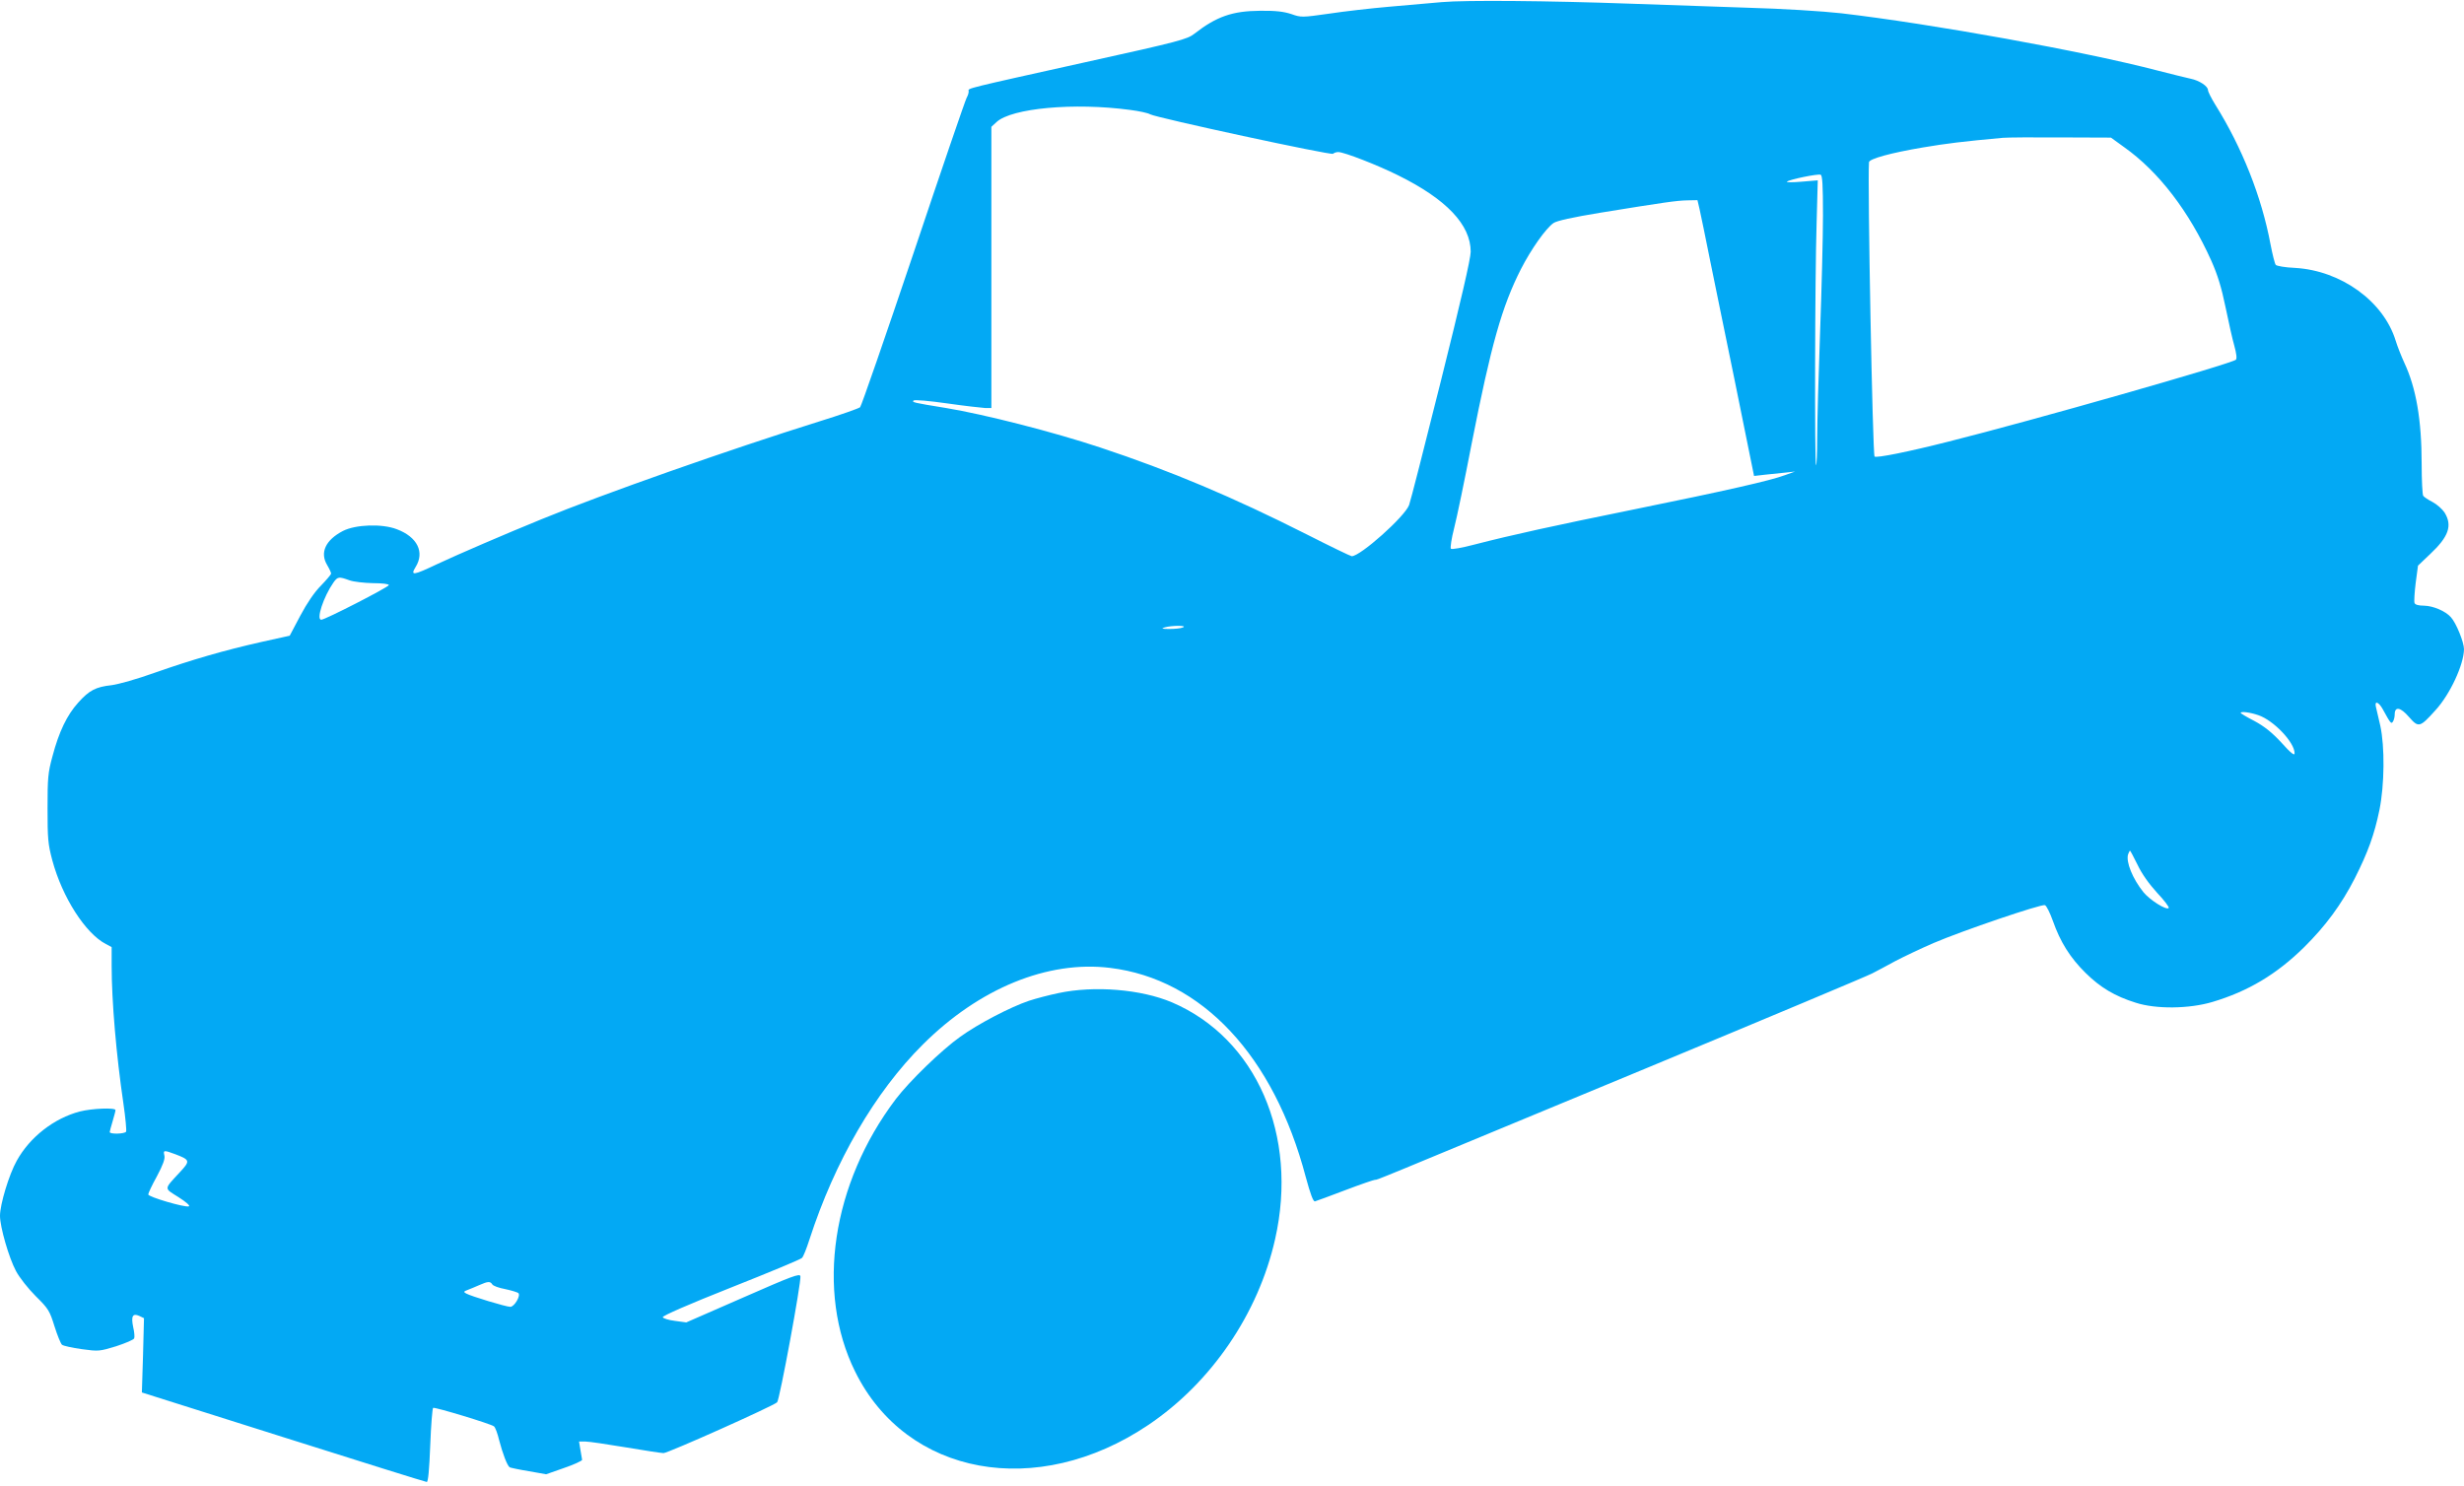
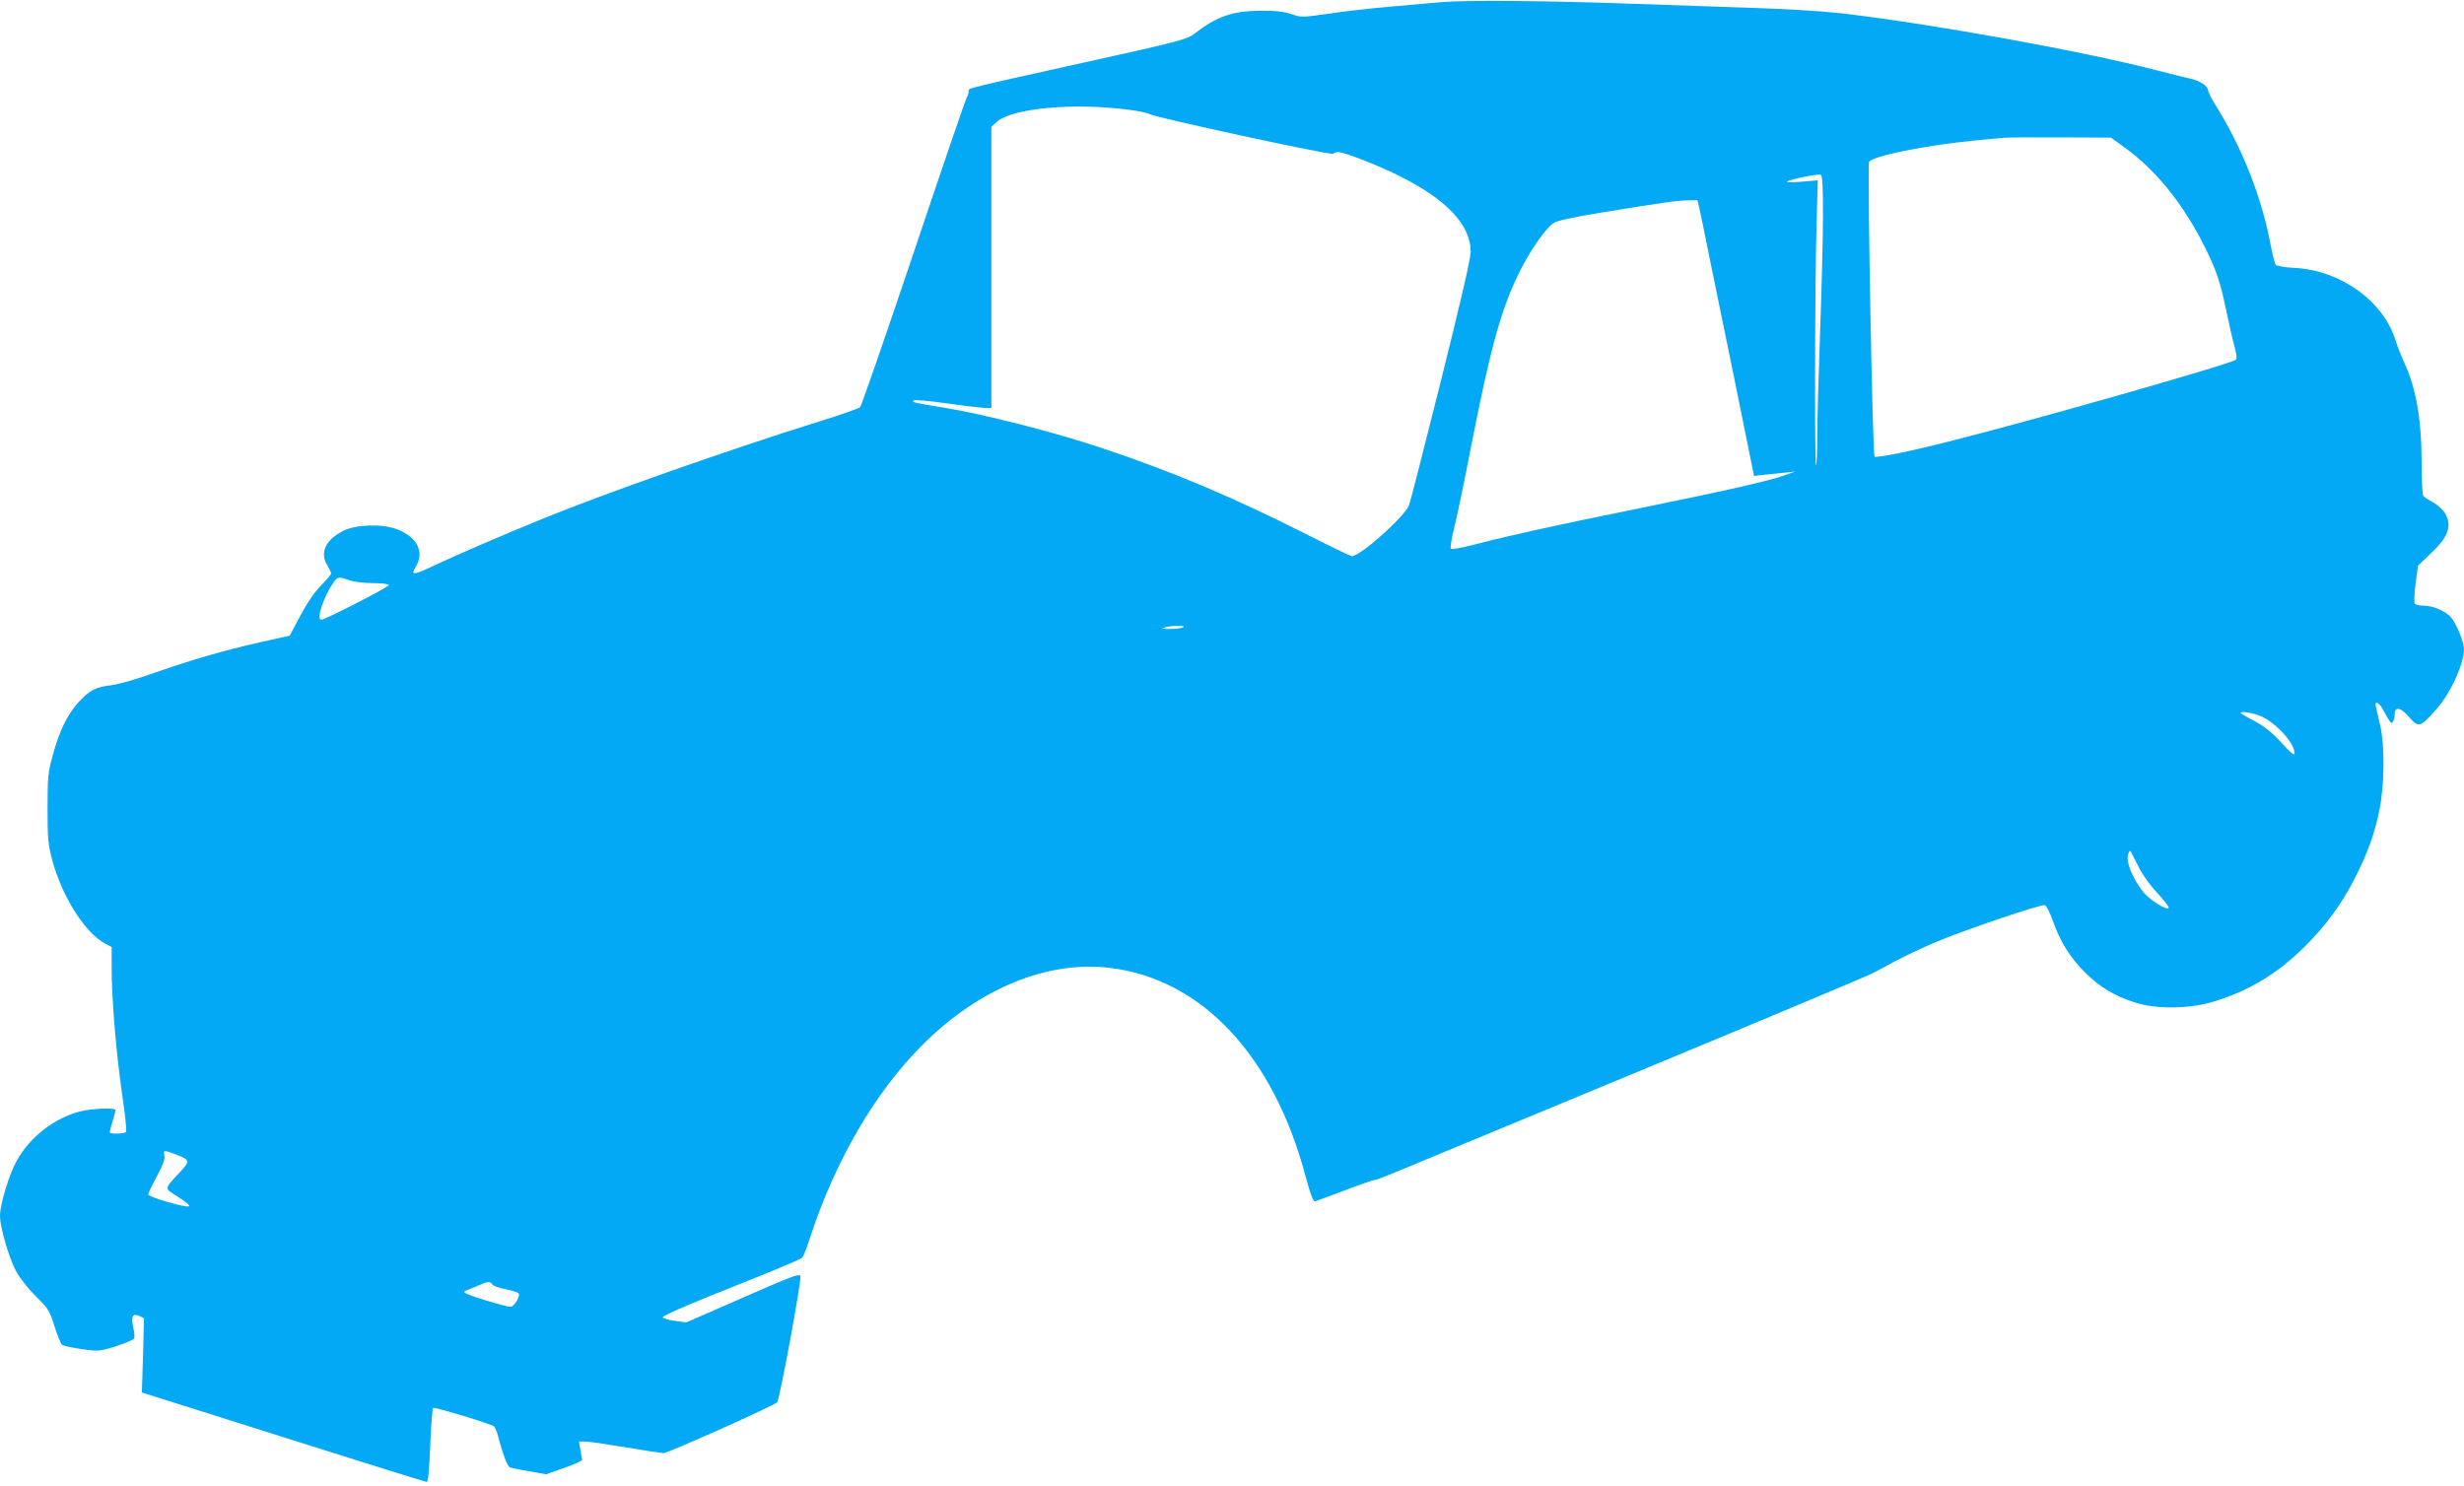
<svg xmlns="http://www.w3.org/2000/svg" version="1.0" width="1280pt" height="772pt" viewBox="0 0 1280 772" preserveAspectRatio="xMidYMid meet">
  <g transform="translate(0,772) scale(0.1,-0.1)" fill="#03a9f4" stroke="none">
    <path d="M7490 7709 c-58 -5 -181 -16 -274 -24 -93 -8 -233 -24 -312 -36 -141 -20 -145 -20 -196 -2 -40 13 -81 18 -163 17 -143 -1 -226 -30 -340 -119 -37 -29 -76 -40 -570 -149 -626 -139 -606 -134 -603 -149 1 -7 -3 -22 -10 -34 -7 -12 -132 -377 -277 -810 -146 -433 -270 -792 -277 -799 -7 -6 -103 -40 -213 -74 -470 -147 -1123 -377 -1440 -507 -189 -77 -435 -183 -544 -234 -126 -60 -140 -61 -112 -15 48 77 9 156 -97 196 -77 30 -215 25 -281 -9 -90 -47 -120 -112 -82 -176 12 -20 21 -40 21 -45 0 -5 -24 -33 -52 -62 -34 -34 -73 -91 -108 -157 l-55 -104 -145 -32 c-196 -44 -364 -93 -555 -160 -92 -33 -188 -60 -225 -65 -82 -9 -116 -26 -174 -91 -58 -64 -100 -152 -133 -277 -24 -87 -26 -115 -26 -272 0 -156 2 -185 25 -271 52 -192 172 -379 278 -434 l30 -16 0 -97 c0 -184 24 -464 61 -715 11 -75 17 -142 14 -147 -7 -12 -85 -14 -85 -2 0 4 7 29 15 56 8 27 15 53 15 58 0 14 -122 9 -185 -7 -134 -35 -260 -133 -328 -256 -40 -71 -87 -227 -87 -286 0 -58 46 -218 83 -287 18 -34 63 -91 103 -131 66 -65 72 -76 97 -156 15 -48 33 -91 39 -96 7 -6 54 -16 103 -23 88 -12 92 -11 178 15 49 16 91 34 94 41 3 7 1 33 -5 58 -12 57 -3 74 31 59 l25 -12 -5 -193 -6 -193 734 -232 c404 -128 740 -233 746 -233 7 0 13 62 18 190 4 105 11 192 15 195 9 5 300 -83 316 -96 7 -5 19 -38 27 -72 18 -69 42 -133 55 -141 4 -2 49 -12 99 -20 l90 -16 94 33 c52 18 93 37 93 42 -1 6 -5 29 -9 53 l-7 42 34 0 c18 0 112 -14 208 -30 96 -16 185 -30 197 -30 23 0 569 244 590 264 13 12 126 625 121 655 -3 16 -43 1 -298 -111 l-295 -129 -59 8 c-33 4 -61 13 -63 19 -3 7 137 68 354 154 197 78 363 147 369 154 7 6 24 49 39 96 132 407 340 765 589 1013 293 292 649 438 973 398 477 -58 850 -457 1016 -1086 25 -92 39 -129 48 -127 8 2 78 28 157 58 79 30 149 54 155 54 14 0 -65 -32 1417 583 619 257 1143 477 1165 489 22 11 76 40 120 64 44 23 134 66 199 94 149 64 561 204 579 197 8 -3 26 -39 41 -81 39 -111 90 -192 170 -271 77 -76 152 -121 261 -155 105 -34 277 -32 398 4 185 55 334 144 477 285 111 110 193 221 263 358 68 135 101 225 128 356 26 130 28 327 4 437 -10 41 -20 86 -23 99 -7 32 15 24 36 -14 41 -75 44 -78 53 -64 5 8 9 24 9 37 0 43 30 38 74 -13 50 -57 56 -56 138 35 76 83 147 237 148 317 0 36 -41 137 -68 166 -28 32 -92 59 -139 60 -29 0 -47 5 -50 14 -3 8 0 55 6 104 l12 90 63 60 c96 90 117 148 75 216 -12 18 -40 43 -63 55 -22 11 -44 26 -48 32 -4 6 -8 81 -8 166 0 229 -29 395 -90 525 -15 33 -36 85 -45 115 -63 205 -284 364 -522 378 -51 2 -97 10 -101 16 -5 6 -17 54 -27 106 -46 247 -148 504 -287 726 -21 34 -38 68 -38 76 0 20 -45 50 -90 59 -19 4 -96 23 -170 42 -382 100 -1174 243 -1645 298 -98 11 -306 24 -490 29 -176 6 -450 15 -610 21 -414 15 -853 19 -975 8z m-1620 -560 c47 -6 94 -16 105 -23 33 -18 939 -214 950 -205 5 5 17 9 27 9 30 0 205 -68 311 -121 251 -124 377 -257 377 -397 0 -35 -52 -260 -155 -672 -85 -340 -159 -630 -165 -644 -22 -60 -253 -266 -298 -266 -5 0 -111 51 -233 113 -384 194 -706 330 -1074 452 -244 81 -601 172 -800 205 -173 28 -179 30 -169 39 5 5 83 -2 174 -15 91 -13 180 -23 198 -24 l32 0 0 730 0 731 27 25 c78 72 402 102 693 63z m5165 -194 c179 -127 337 -333 452 -589 33 -74 53 -139 74 -241 16 -77 36 -168 46 -202 11 -40 14 -66 8 -72 -23 -21 -1056 -316 -1495 -426 -205 -52 -373 -86 -382 -77 -10 10 -37 1419 -29 1529 1 18 115 49 281 77 125 21 207 31 415 50 22 2 157 3 300 2 l261 -1 69 -50z m-1565 -354 c0 -113 -7 -386 -15 -606 -8 -220 -15 -467 -15 -549 0 -82 -3 -147 -6 -143 -8 8 -6 973 3 1261 l6 219 -84 -7 c-46 -4 -81 -4 -76 0 10 11 160 42 175 36 9 -3 12 -54 12 -211z m-641 32 c6 -27 31 -147 55 -268 25 -121 81 -398 126 -615 44 -217 85 -419 91 -449 l11 -54 61 7 c34 3 82 8 107 11 l45 5 -53 -19 c-75 -28 -303 -80 -780 -177 -423 -86 -633 -132 -835 -184 -61 -16 -115 -26 -120 -21 -4 4 3 53 17 107 14 54 55 252 91 439 101 514 157 712 256 907 54 105 129 211 169 239 17 12 99 30 245 54 333 54 395 63 452 64 l51 1 11 -47z m-7014 -1928 c22 -8 77 -14 123 -15 47 0 82 -4 82 -10 0 -10 -331 -180 -351 -180 -28 0 12 120 63 193 22 31 28 32 83 12z m4330 -245 c-11 -5 -42 -8 -70 -8 -39 0 -45 2 -25 8 36 11 122 11 95 0z m5587 -456 c79 -27 188 -141 188 -198 0 -14 -19 0 -69 56 -50 54 -90 85 -140 112 -39 20 -71 39 -71 42 0 9 49 3 92 -12z m-628 -777 c22 -47 60 -100 102 -146 37 -39 64 -75 60 -79 -13 -12 -97 41 -131 82 -57 71 -92 158 -80 197 4 10 8 19 10 19 2 0 19 -33 39 -73z m-10191 -1505 c75 -29 76 -34 20 -94 -83 -90 -82 -80 -6 -128 41 -26 62 -45 54 -48 -20 -7 -211 49 -211 62 0 6 20 49 45 94 32 60 43 91 39 108 -7 29 -3 29 59 6z m1644 -675 c4 -8 35 -19 68 -25 32 -7 63 -16 68 -21 13 -13 -21 -71 -42 -71 -22 0 -204 55 -229 69 -15 8 -14 11 8 19 14 5 41 17 60 25 45 20 57 20 67 4z" />
-     <path d="M5498 2560 c-48 -10 -117 -28 -153 -40 -95 -32 -263 -119 -357 -187 -96 -68 -264 -231 -334 -323 -333 -440 -417 -1001 -212 -1416 267 -543 945 -667 1523 -278 326 219 572 578 659 966 122 539 -98 1043 -536 1230 -160 68 -403 88 -590 48z" />
  </g>
</svg>